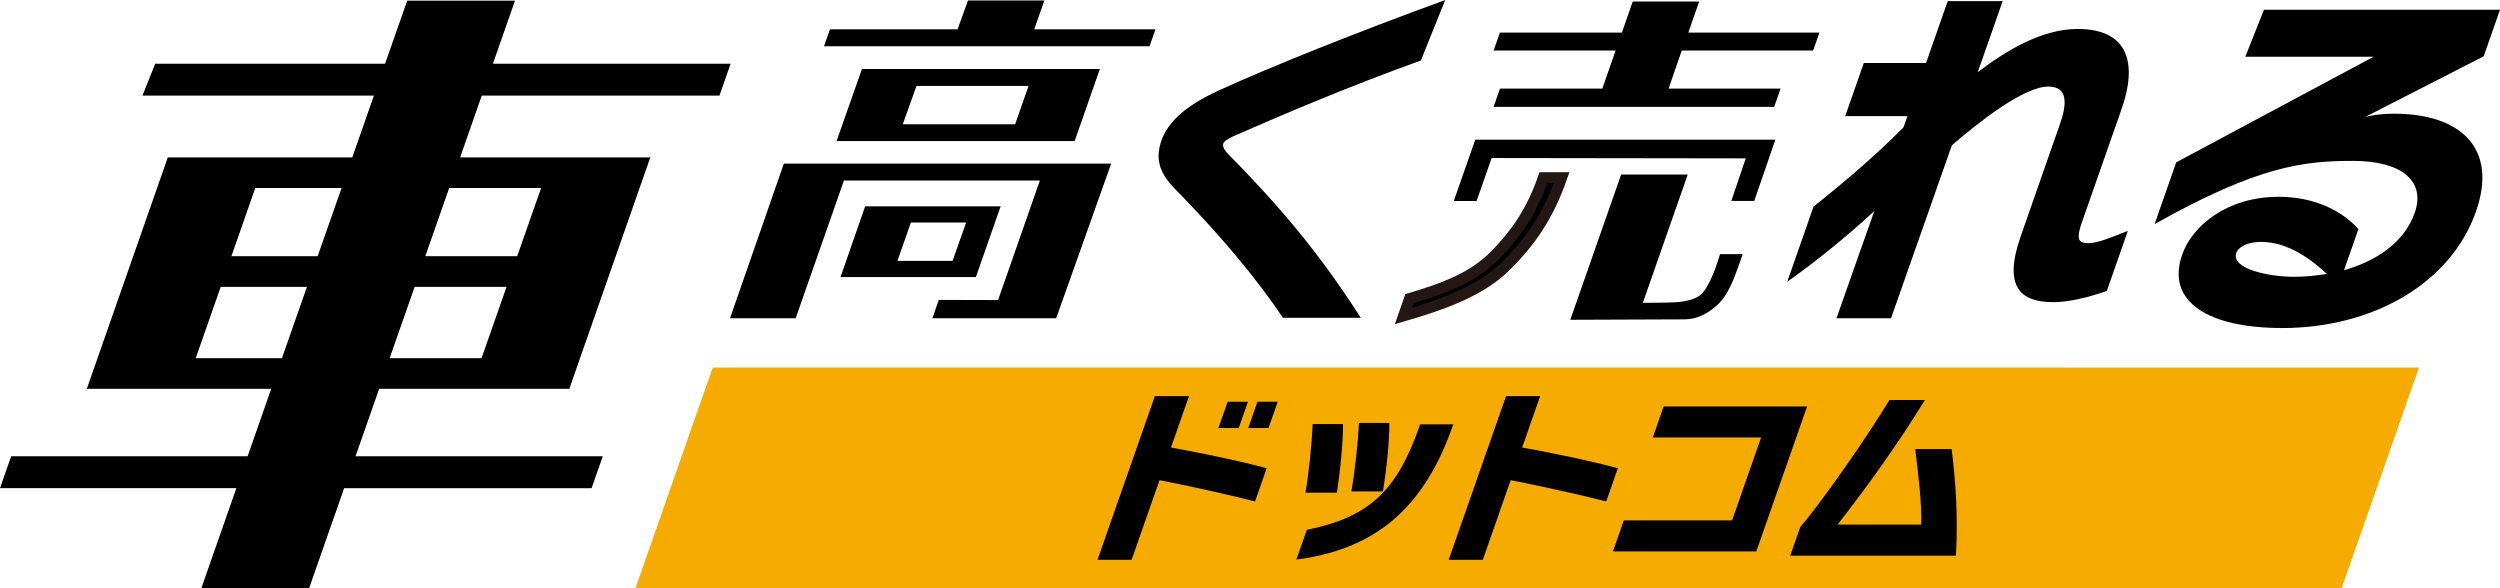
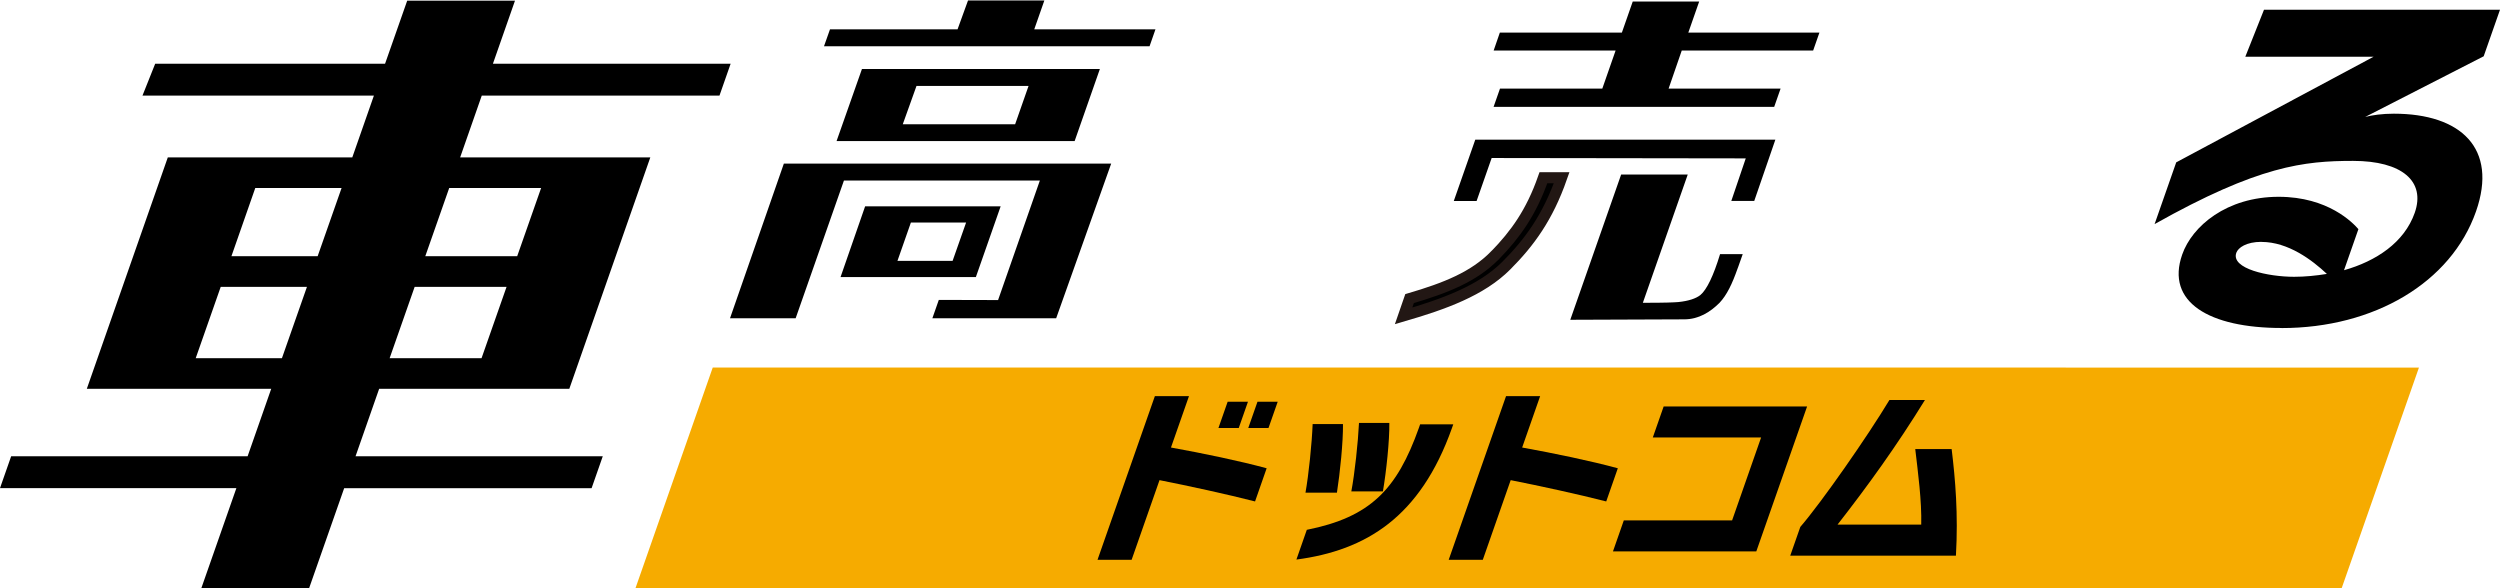
<svg xmlns="http://www.w3.org/2000/svg" width="272" height="64" viewBox="0 0 272 64" fill="none">
  <g clip-path="url(#clip0_1108_377)">
    <path d="M69.138 64H254.772L263.181 39.993L77.548 39.985L69.138 64Z" fill="#F6AB00" />
    <path d="M126.157 52.234L123.121 60.906H119.41L125.651 43.096H129.362L127.402 48.69C130.872 49.316 134.928 50.16 137.811 50.948L136.55 54.557C133.578 53.793 129.265 52.853 126.165 52.242L126.157 52.234ZM132.566 46.568L133.57 43.706H135.779L134.775 46.568H132.566ZM135.811 46.568L136.815 43.706H139.016L138.012 46.568H135.811Z" fill="black" />
    <path d="M141.048 60.882L142.181 57.644C149.08 56.269 151.987 53.271 154.373 46.56L154.51 46.166H158.116L157.963 46.6C154.526 56.253 148.646 59.878 141.04 60.882H141.048ZM142.036 53.601C142.381 51.68 142.735 48.264 142.815 46.142H146.116C146.14 48.087 145.795 51.455 145.458 53.601H142.044H142.036ZM147.024 53.464C147.393 51.519 147.755 48.152 147.859 46.014H151.16C151.184 47.959 150.839 51.23 150.461 53.464H147.024Z" fill="black" />
    <path d="M164.365 52.234L161.329 60.906H157.618L163.859 43.096H167.569L165.61 48.69C169.079 49.316 173.136 50.16 176.019 50.948L174.758 54.557C171.786 53.793 167.473 52.853 164.373 52.242L164.365 52.234Z" fill="black" />
    <path d="M175.489 59.998L176.669 56.622H188.452L191.609 47.596H179.826L181.007 44.221H196.613L191.087 59.99H175.481L175.489 59.998Z" fill="black" />
    <path d="M194.781 60.448L195.874 57.329C198.211 54.621 203.183 47.484 205.568 43.522H209.432C206.323 48.561 203.215 52.861 199.922 57.08H209.03C209.094 54.492 208.677 51.414 208.379 48.858H212.339C212.741 52.169 213.062 55.923 212.805 60.456H194.773L194.781 60.448Z" fill="black" />
-     <path d="M139.586 34.576C136.582 30.115 132.856 25.751 128.808 21.556C127.346 20.013 125.386 18.477 126.278 15.552C127.024 13.093 129.322 11.357 132.575 9.854C138.293 7.233 147.65 3.504 157.24 0L154.59 6.582C147.193 9.235 139.803 12.353 134.197 14.82C133.619 15.086 133.169 15.359 133.089 15.632C132.984 15.978 133.289 16.404 133.538 16.669C138.799 22.022 143.225 27.037 148.052 34.576H139.602H139.586Z" fill="black" />
    <path d="M248.234 35.685C240.37 35.685 235.607 32.88 237.423 27.696C238.499 24.61 242.258 21.411 247.92 21.411C253.31 21.411 256.008 24.256 256.595 24.931L255.029 29.4C258.522 28.411 261.583 26.394 262.723 23.155C263.928 19.715 261.326 17.505 256.016 17.505C250.707 17.505 245.728 18.019 234.419 24.384L236.772 17.665L258.249 6.172H244.29L246.322 1.061H272L270.225 6.124L257.334 12.723C258.113 12.522 259.189 12.369 260.45 12.369C267.727 12.369 271.799 16.122 269.39 23.002C266.675 30.75 258.298 35.693 248.234 35.693V35.685ZM246.049 26.313C244.394 26.313 243.511 26.948 243.31 27.503C242.7 29.239 246.804 30.115 249.591 30.115C250.772 30.115 251.993 29.994 253.165 29.802C251.567 28.299 248.956 26.321 246.049 26.321V26.313Z" fill="black" />
-     <path d="M223.351 32.872C219.889 32.872 217.905 31.264 219.849 25.718L224.106 13.55C224.845 11.444 225.094 9.419 222.853 9.419C220.154 9.419 215.094 13.438 212.363 15.809L205.745 34.624H199.809L203.922 22.962C201.432 25.293 197.681 28.395 194.452 30.653L197.32 22.463C200.42 20.012 203.994 16.99 207.102 13.856L207.528 12.634H200.757L202.781 6.855H209.552L211.913 0.12H217.889L215.182 7.852C218.138 5.593 222.082 3.15 226.042 3.15C231.712 3.15 232.515 7.056 230.837 11.838L226.467 24.312C225.841 26.112 226.21 26.458 227.238 26.458C228.266 26.458 229.929 25.735 231.511 25.116L229.222 31.658C227.142 32.381 225.03 32.88 223.351 32.88V32.872Z" fill="black" />
    <path d="M114.912 34.624H101.443L102.142 32.63L108.591 32.647L113.137 19.642H91.821L86.568 34.624H79.427L85.283 17.802H120.896L114.912 34.624ZM125.715 3.19L125.073 5.031H89.652L90.303 3.19H104.182L105.322 0.048H113.627L112.527 3.19H125.707H125.715ZM91.451 30.147L94.126 22.447H108.872L106.174 30.147H91.451ZM116.912 15.351H91.017L93.781 7.506H119.667L116.92 15.351H116.912ZM103.644 28.379L105.113 24.208H99.106L97.644 28.379H103.636H103.644ZM111.916 9.347H99.716L98.222 13.518H110.447L111.908 9.347H111.916Z" fill="black" />
    <path d="M64.344 53.118H37.445L33.63 64H21.903L25.718 53.11H0L1.213 49.645H26.939L29.509 42.3H9.446L18.256 17.127H38.328L40.681 10.4H15.502L16.883 6.936H41.894L44.304 0.072H56.031L53.629 6.936H79.492L78.279 10.4H52.416L50.063 17.127H70.753L61.942 42.3H41.252L38.682 49.645H65.58L64.368 53.11L64.344 53.118ZM30.674 38.972L33.397 31.208H24.015L21.293 38.972H30.674ZM37.156 20.454H27.774L25.18 27.873H34.561L37.164 20.454H37.156ZM52.392 38.972L55.115 31.208H45.115L42.392 38.972H52.392ZM48.874 20.454L46.272 27.873H56.271L58.874 20.454H48.874Z" fill="black" />
    <path d="M188.364 21.869L189.938 17.232L162.292 17.192L160.654 21.869H158.172L160.509 15.198H193.159L190.862 21.861H188.372L188.364 21.869ZM197.954 3.545L197.271 5.498H182.975L181.545 9.637H193.729L193.031 11.63H162.501L163.2 9.637H174.332L175.778 5.498H162.509L163.184 3.545H176.461L177.641 0.169H184.87L183.689 3.545H197.954ZM170.846 34.793L176.38 18.992H183.625L178.742 32.944H178.967C181.216 32.944 182.083 32.904 182.597 32.864C183.706 32.752 184.525 32.478 184.999 32.101C185.697 31.522 186.436 29.987 187.143 27.648H189.609C189.047 29.256 189.047 29.223 189.047 29.223C188.468 30.871 187.882 32.101 187.087 32.944C186.091 33.941 184.822 34.753 183.216 34.745M162.694 27.736C164.847 25.51 166.582 23.163 167.923 19.33H169.907C168.405 23.621 166.421 26.354 163.891 28.886C161.184 31.61 157.08 33.089 152.71 34.359L153.361 32.478C157.273 31.329 160.373 30.115 162.686 27.736H162.694Z" fill="black" />
    <path d="M162.694 27.745C164.847 25.518 166.582 23.172 167.923 19.338H169.907C168.405 23.63 166.421 26.362 163.891 28.894C161.184 31.619 157.08 33.097 152.71 34.367L153.361 32.487C157.273 31.337 160.373 30.124 162.686 27.745H162.694Z" fill="black" stroke="#221714" stroke-width="1.2" stroke-miterlimit="10" />
  </g>
  <defs>
    <clipPath id="clip0_1108_377">
      <rect width="272" height="64" fill="white" />
    </clipPath>
  </defs>
</svg>